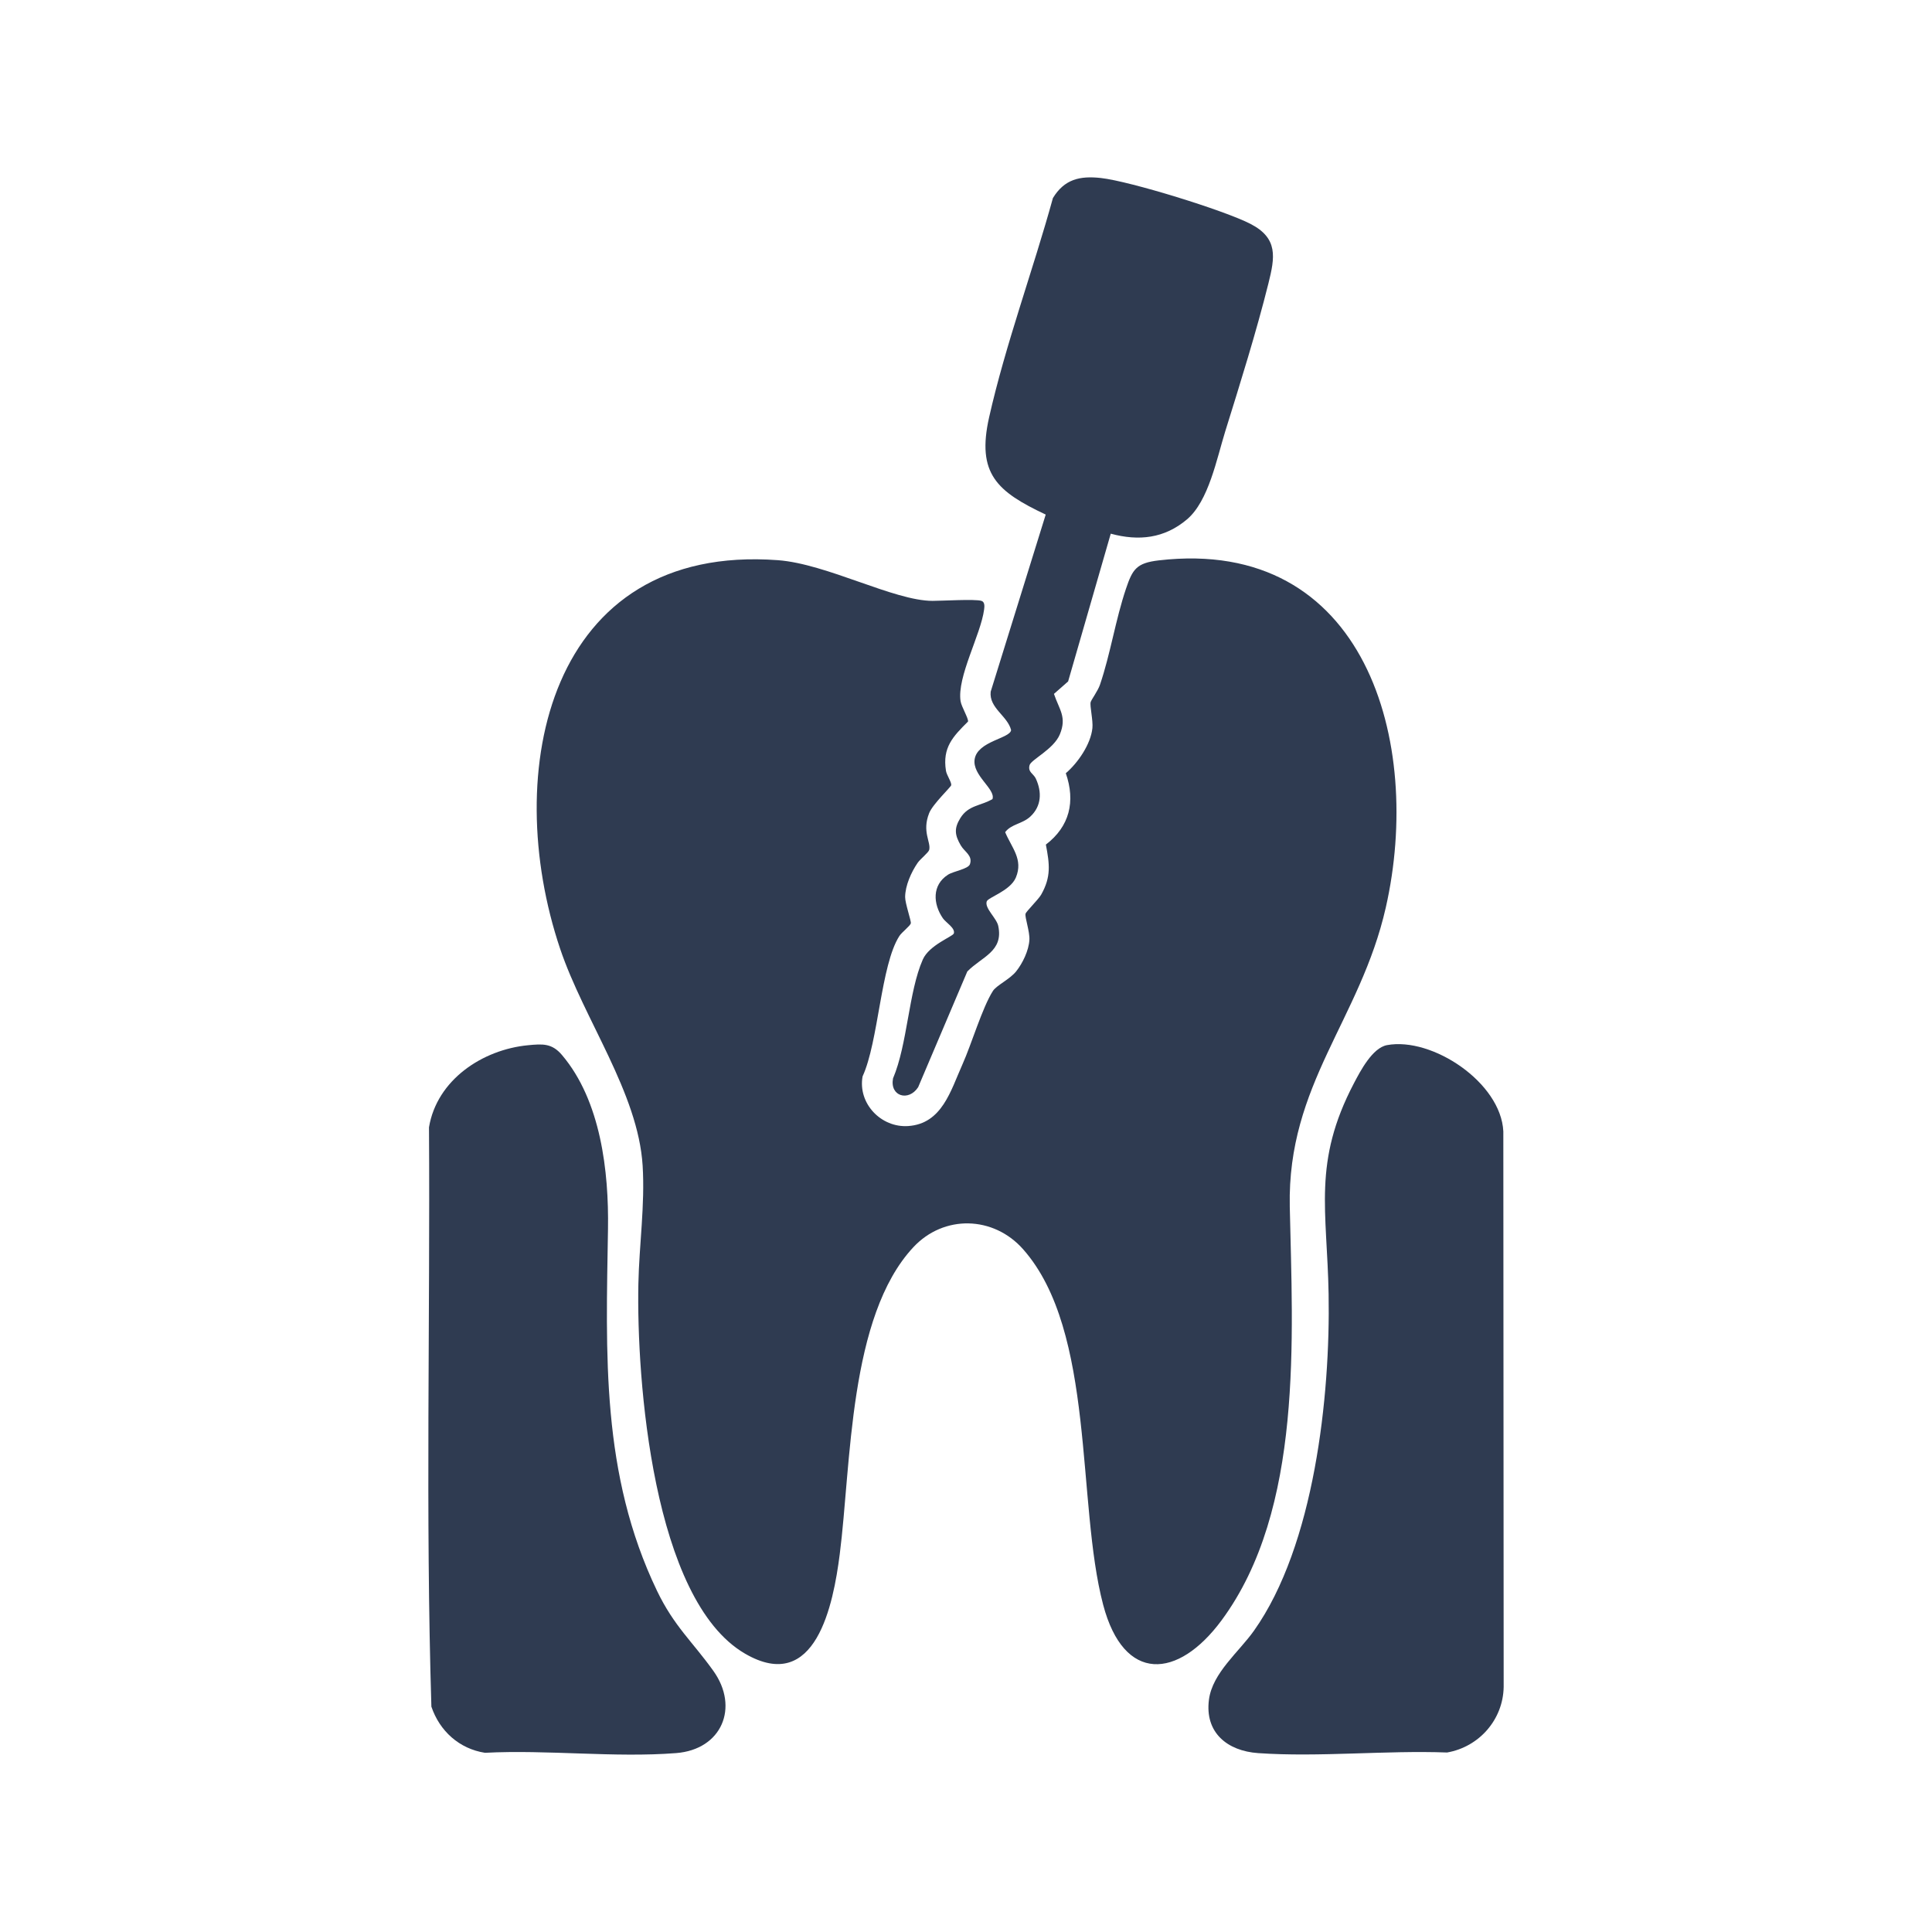
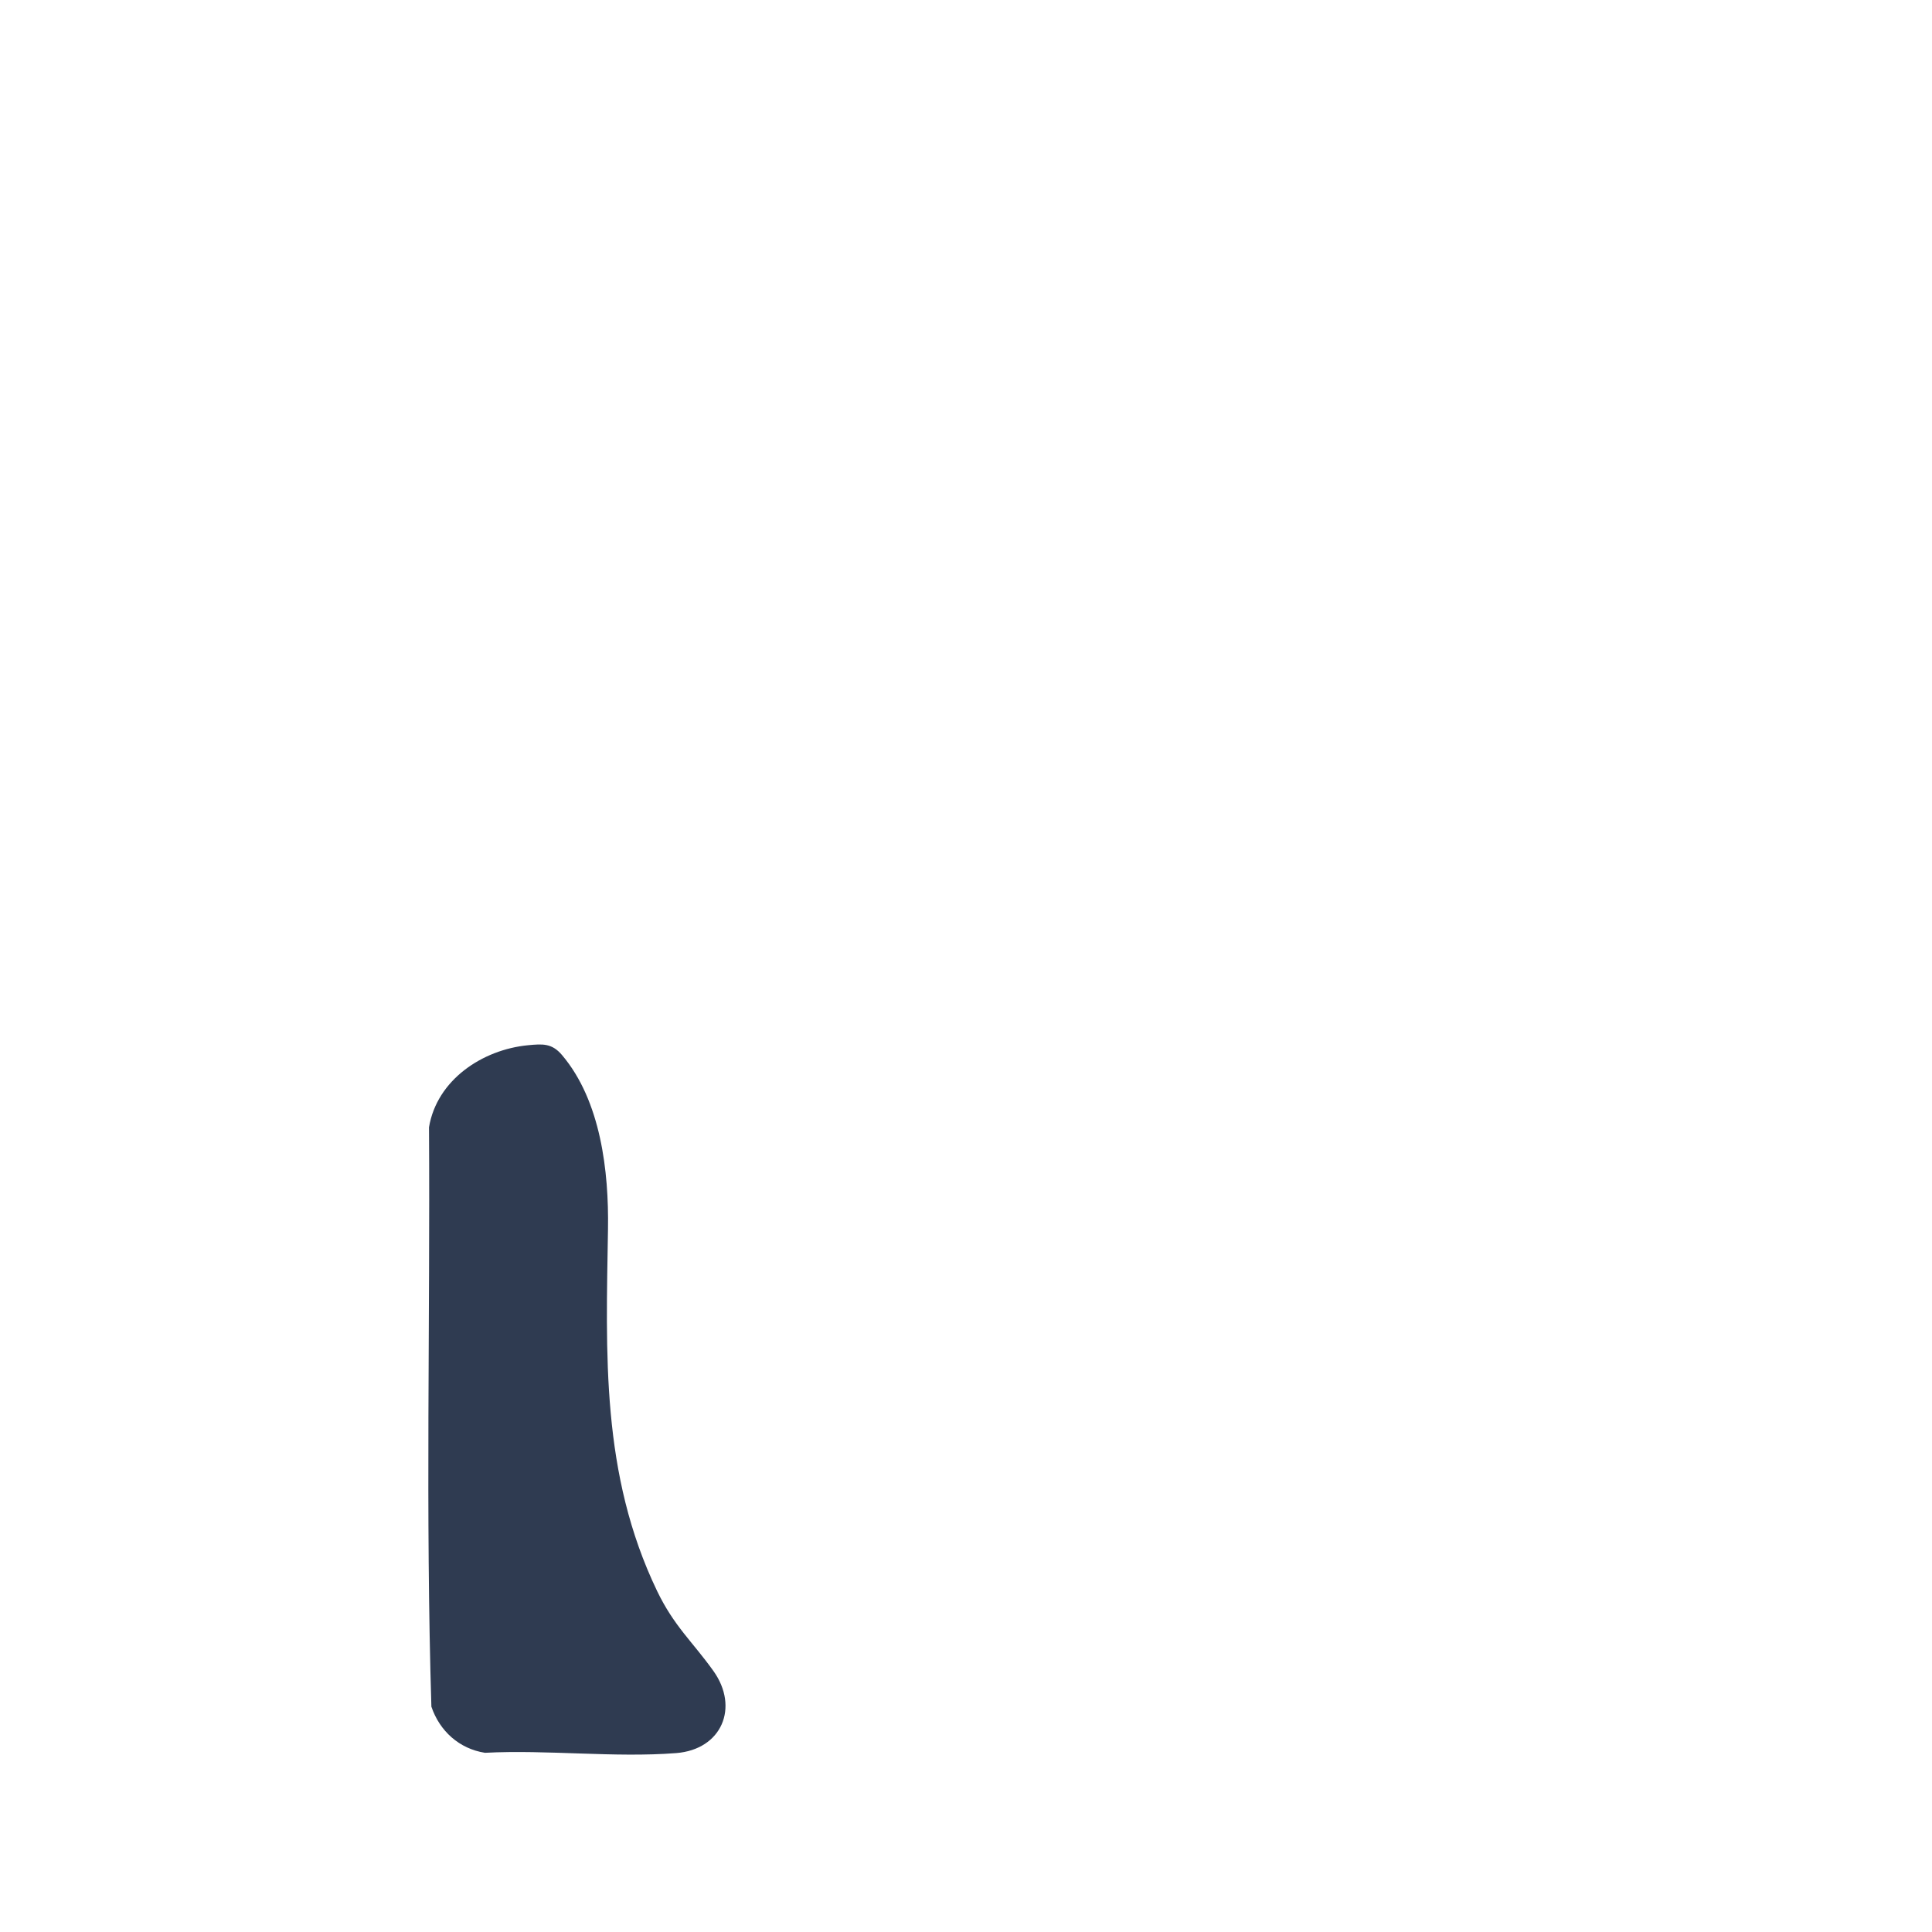
<svg xmlns="http://www.w3.org/2000/svg" id="Capa_1" version="1.1" viewBox="0 0 316 316">
-   <path d="M160.526,98.278c.582.178.496.952.436,1.412-.535,4.119-4.453,11.007-3.851,14.989.14.924,1.336,2.864,1.216,3.341-2.469,2.451-4.206,4.247-3.607,8.039.115.731.922,1.846.865,2.359-.033.292-3.028,3.096-3.616,4.587-1.2,3.038.319,4.711.014,5.994-.106.447-1.454,1.492-1.887,2.121-1.05,1.523-2.039,3.734-2.051,5.603-.007,1.02,1.006,3.897.93,4.282-.085.433-1.467,1.455-1.879,2.097-3.047,4.751-3.398,17.265-6.011,22.954-.798,4.437,3.036,8.418,7.448,8.122,5.563-.373,6.963-5.809,8.889-10.095,1.473-3.279,3.241-9.278,4.979-12.001.588-.921,2.753-1.898,3.795-3.197,1.075-1.341,2.073-3.421,2.173-5.16.079-1.362-.771-3.691-.631-4.273.084-.353,2.111-2.342,2.553-3.12,1.665-2.934,1.377-5.003.772-8.19,3.888-2.976,4.864-7.042,3.261-11.673,1.97-1.685,4.072-4.715,4.35-7.377.131-1.255-.45-3.642-.285-4.255.107-.396,1.18-1.833,1.521-2.836,1.732-5.101,2.537-10.613,4.259-15.718,1.071-3.176,1.714-4.204,5.362-4.627,33.84-3.925,43.255,29.772,37.131,56.775-4.167,18.373-16.122,28.909-15.706,48.914.443,21.265,2.276,49.541-11.176,67.705-7.117,9.61-15.955,10.272-19.344-2.558-4.397-16.643-1.209-44.711-13.092-58.159-4.837-5.474-12.958-5.697-17.96-.333-10.58,11.346-10.158,35.553-12.038,50.223-1.044,8.143-3.898,22.994-15.496,16.247-15.104-8.787-17.759-44.9-17.437-60.5.132-6.381,1.093-12.887.696-19.313-.737-11.914-9.582-23.872-13.488-35.456-9.788-29.03-1.904-66.356,35.608-63.576,8.022.594,18.98,6.655,25.308,6.655,1.619,0,6.922-.327,7.991,0Z" fill="#2f3b51" />
  <path d="M86.376,170.958c2.381-.228,3.894-.338,5.536,1.594,6.366,7.489,7.682,19.078,7.532,28.454-.328,20.465-1.158,40.087,8.024,59.204,2.773,5.773,5.808,8.319,9.216,13.091,4.269,5.976,1.365,12.852-6.088,13.437-10.038.788-21.124-.583-31.273-.048-4.205-.653-7.417-3.559-8.765-7.55-.967-31.503-.195-63.191-.391-94.76,1.295-7.765,8.751-12.708,16.21-13.422Z" fill="#2f3b51" />
-   <path d="M226.861,170.94c7.397-1.365,18.64,6.125,19.025,14.112l.056,90.869c-.094,5.36-4.03,9.813-9.257,10.72-10.068-.374-20.913.791-30.893.101-5.054-.349-8.765-3.352-8.054-8.753.575-4.372,4.896-7.785,7.367-11.275,9.865-13.929,12.503-38.329,12.203-55.08-.245-13.651-2.63-21.54,4.141-34.453,1.065-2.03,3.031-5.8,5.412-6.24Z" fill="#2f3b51" />
-   <path d="M181.676,87.289l-6.973,24.167-2.317,2.036c.867,2.582,2.133,3.775.97,6.607-1.007,2.453-4.711,4.142-4.959,5.053-.312,1.148.642,1.374,1.02,2.189,1.016,2.191.944,4.52-.903,6.225-1.305,1.205-3.101,1.203-4.11,2.544,1.063,2.546,2.996,4.452,1.753,7.421-.914,2.183-4.553,3.243-4.768,3.909-.363,1.123,1.617,2.719,1.889,4.015.877,4.176-2.688,5.014-5.062,7.439l-8.04,18.929c-1.559,2.393-4.665,1.506-4.112-1.439,2.38-5.609,2.532-14.138,4.871-19.443,1.052-2.385,4.924-3.76,5.076-4.27.262-.88-1.3-1.765-1.791-2.477-1.613-2.342-1.805-5.429.827-7.121.904-.582,3.336-.93,3.602-1.735.47-1.419-.882-1.998-1.501-3.061-.987-1.696-1.125-2.779-.063-4.485,1.324-2.126,3.332-1.965,5.247-3.096.552-1.633-3.348-3.873-2.915-6.531.484-2.968,5.839-3.384,5.96-4.757-.58-2.32-3.634-3.613-3.338-6.277l9.001-28.968c-7.971-3.755-11.335-6.685-9.255-15.924,2.676-11.882,7.193-24.08,10.432-35.848,1.877-3.079,4.403-3.661,7.86-3.276,4.757.53,20.161,5.285,24.458,7.505,4.56,2.355,3.991,5.478,2.935,9.716-1.968,7.902-4.638,16.417-7.07,24.228-1.385,4.45-2.708,11.389-6.255,14.387-3.691,3.12-7.882,3.58-12.47,2.337Z" fill="#2f3b51" />
</svg>